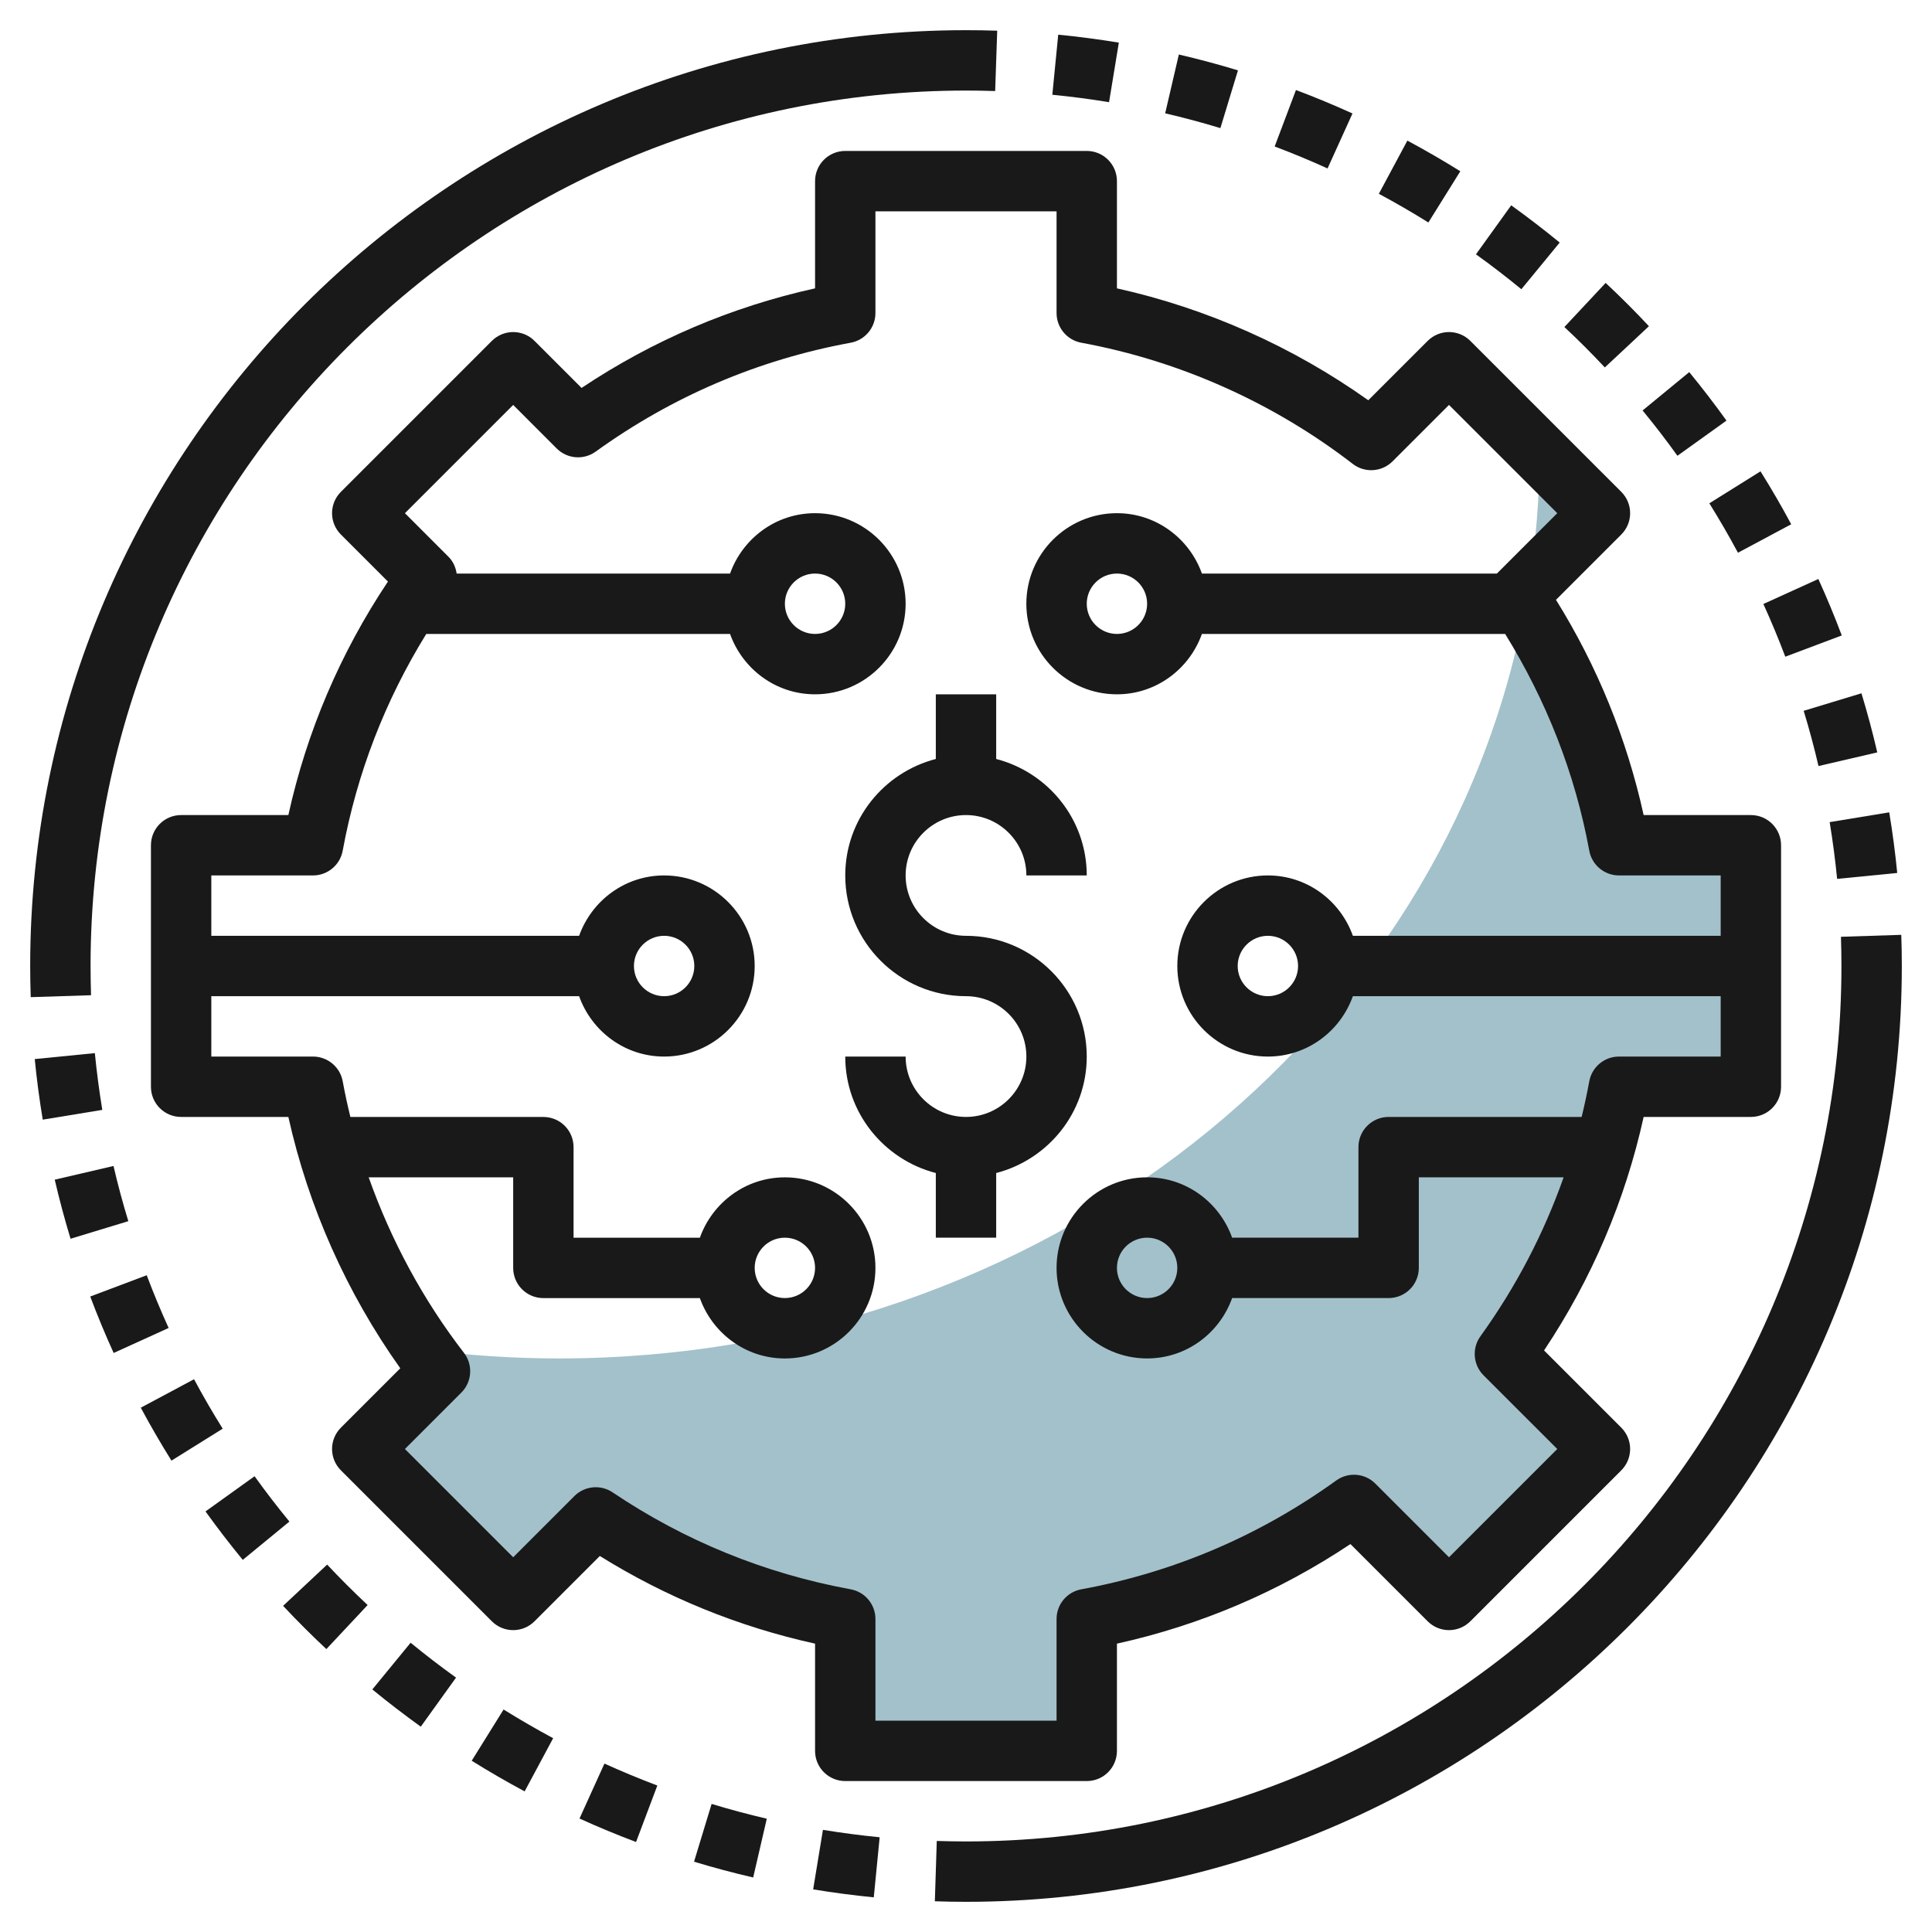
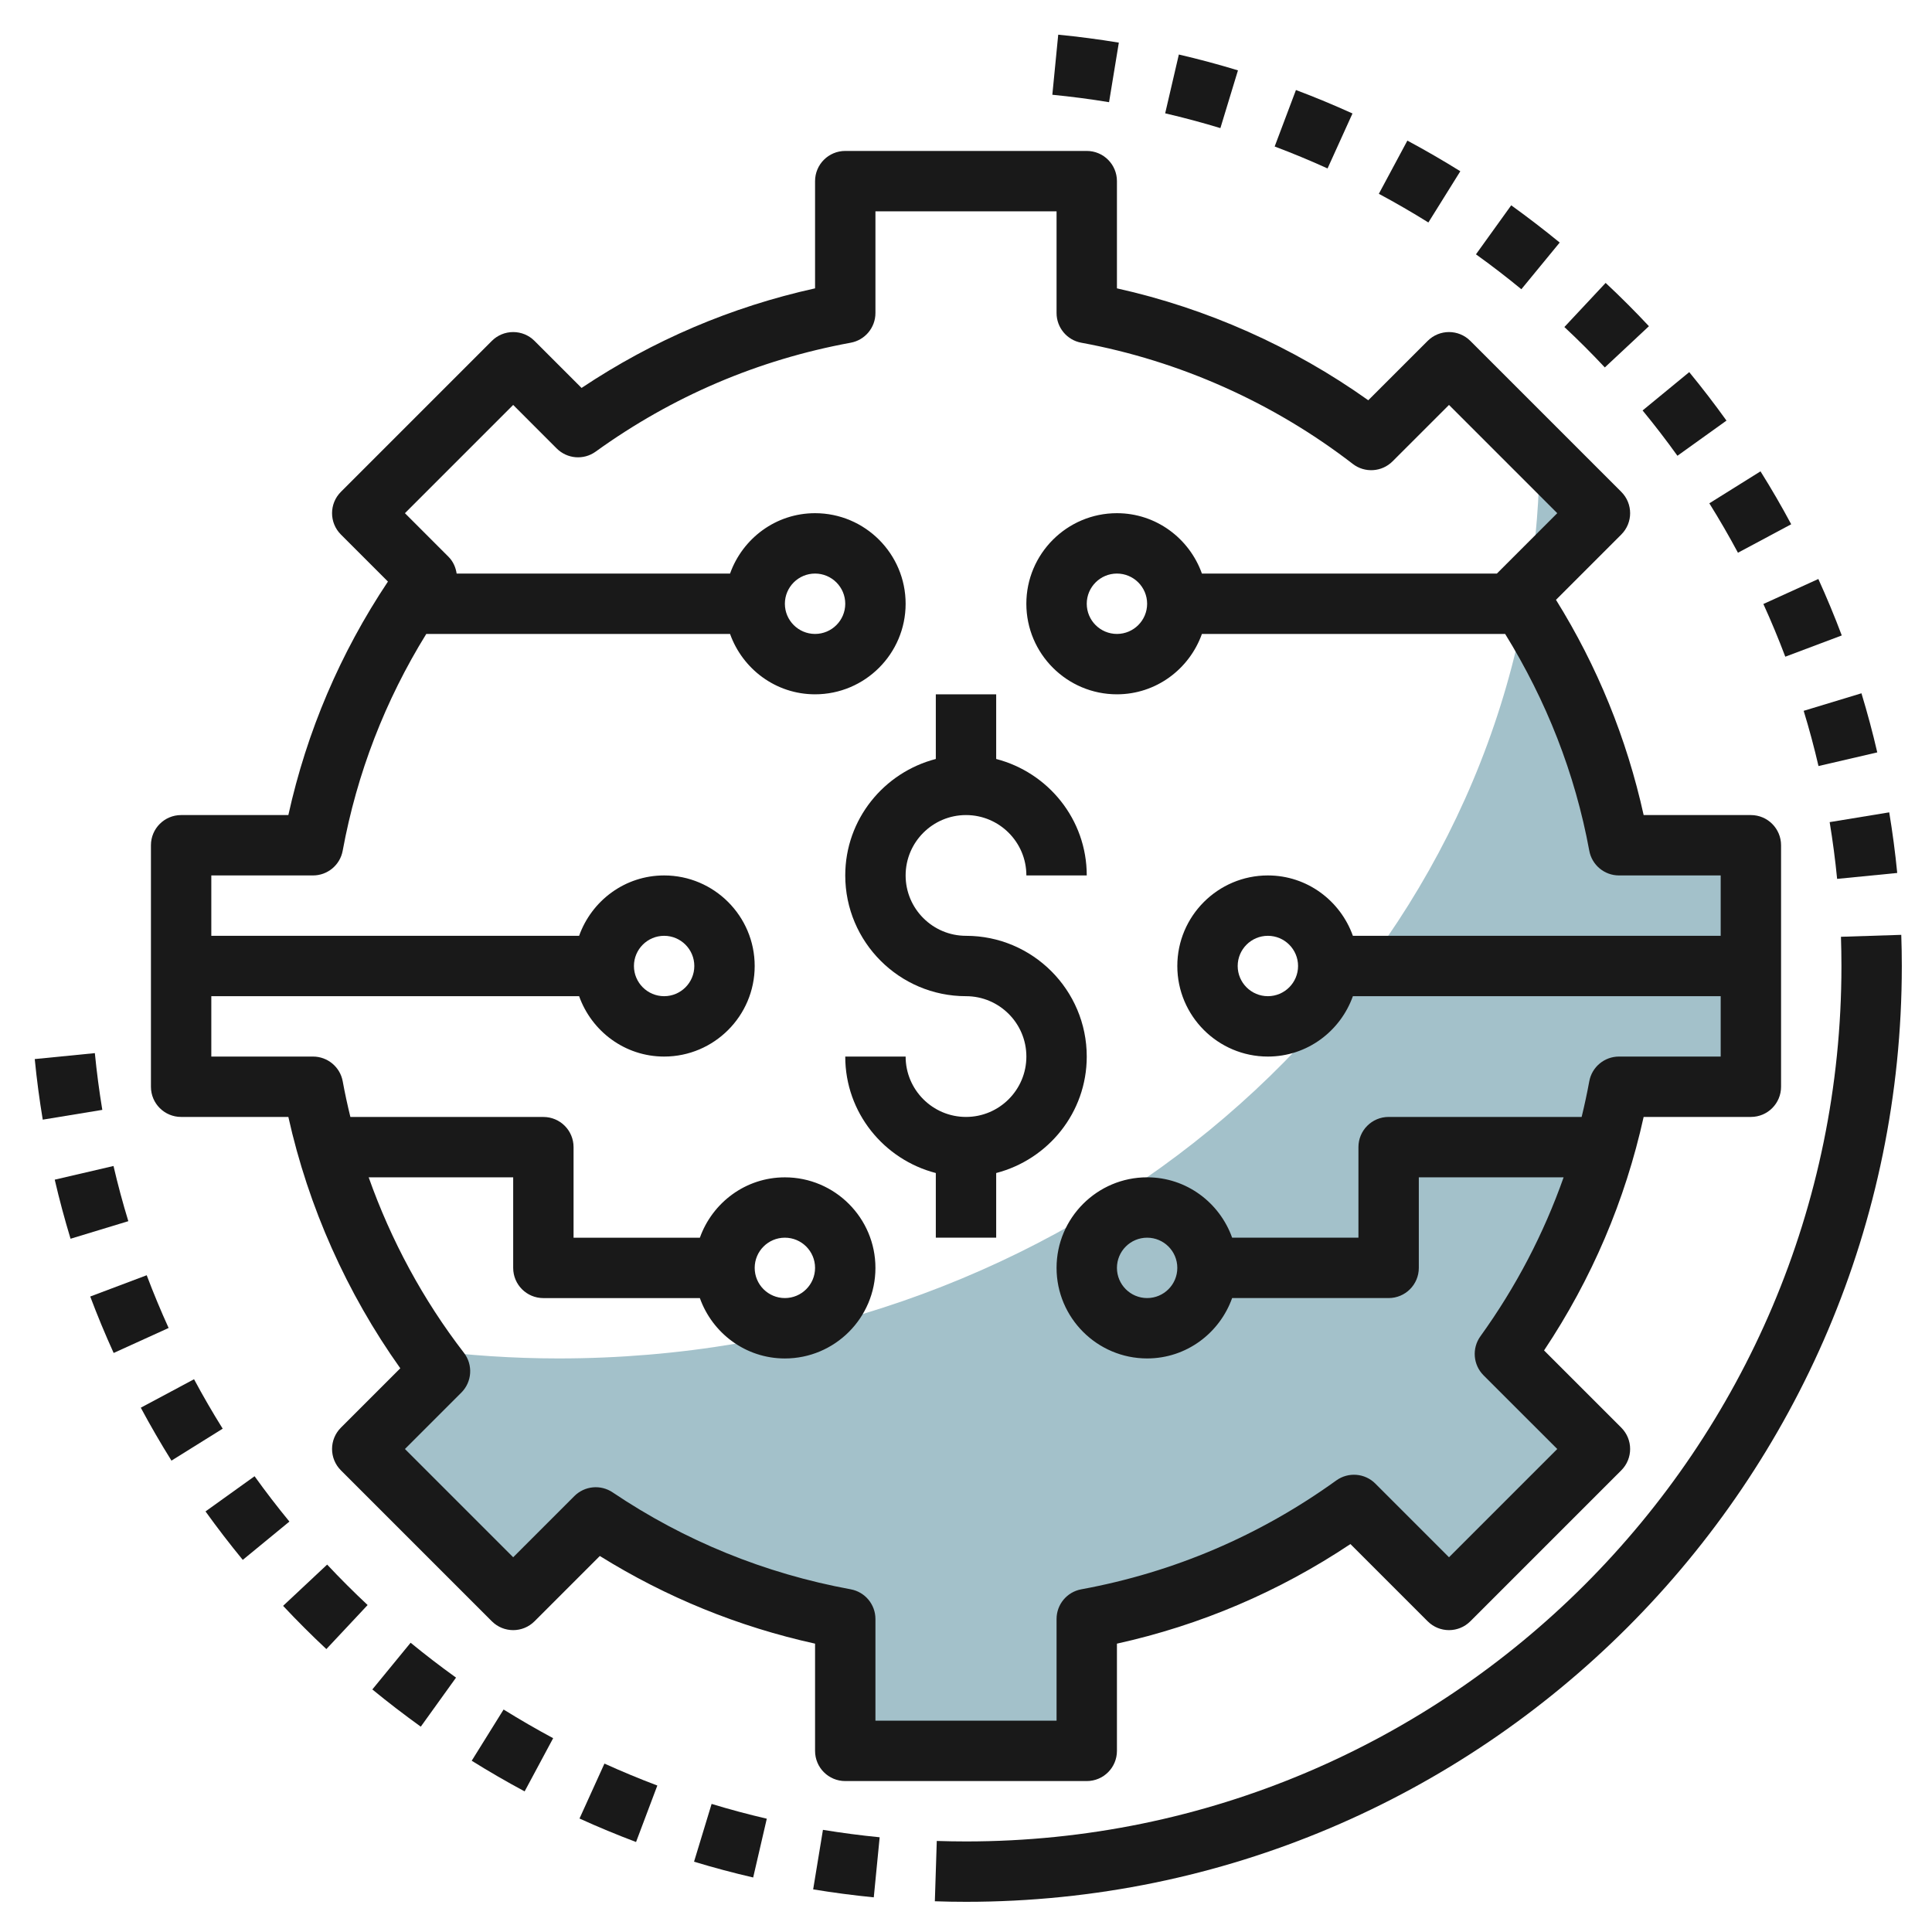
<svg xmlns="http://www.w3.org/2000/svg" id="Layer_3" enable-background="new 0 0 64 64" height="512" viewBox="0 0 64 64" width="512">
  <g>
    <path d="m53 17-2-2c0 1.476-.12 2.925-.343 4.343z" fill="#a3c1ca" />
    <path d="m53.63 28c-.525-2.855-1.601-5.515-3.114-7.87-2.637 14.123-15.963 24.87-32.016 24.87-1.507 0-2.987-.103-4.44-.286.169.239.337.479.516.71l-2.576 2.576 5 5 2.735-2.735c2.45 1.648 5.251 2.811 8.265 3.365v4.37h8v-4.37c3.259-.599 6.265-1.914 8.851-3.779l3.149 3.149 5-5-3.149-3.149c1.865-2.586 3.18-5.592 3.779-8.851h4.37v-8z" fill="#a3c1ca" />
    <g fill="#191919">
      <path d="m12.178 53.169c-.462-.433-.909-.879-1.341-1.34l-1.459 1.367c.461.492.939.97 1.433 1.432z" />
      <path d="m4.251 40.453c-.184-.602-.348-1.212-.491-1.828l-1.947.453c.151.651.328 1.31.524 1.957z" />
      <path d="m13.939 57.198 1.168-1.625c-.515-.369-1.016-.755-1.505-1.155l-1.268 1.547c.521.428 1.058.839 1.605 1.233z" />
      <path d="m15.626 58.327c.571.356 1.157.695 1.753 1.015l.945-1.762c-.559-.3-1.105-.617-1.642-.95z" />
      <path d="m9.587 50.404c-.401-.488-.786-.989-1.154-1.502l-1.625 1.166c.394.548.806 1.084 1.234 1.605z" />
      <path d="m21.07 61.019.705-1.871c-.594-.224-1.178-.467-1.752-.727l-.826 1.82c.614.28 1.243.54 1.873.778z" />
      <path d="m1.151 35.083c.066.675.155 1.344.265 2.007l1.973-.324c-.102-.62-.185-1.248-.247-1.88z" />
      <path d="m7.377 47.327c-.334-.535-.651-1.081-.949-1.638l-1.764.943c.315.588.657 1.178 1.016 1.753z" />
      <path d="m5.586 43.991c-.26-.572-.503-1.155-.726-1.747l-1.871.705c.235.625.496 1.255.776 1.87z" />
      <path d="m26.937 62.588c.661.109 1.331.197 2.008.264l.195-1.99c-.632-.062-1.259-.145-1.879-.246z" />
      <path d="m24.95 62.194.451-1.947c-.617-.144-1.228-.307-1.828-.49l-.582 1.914c.639.194 1.297.37 1.959.523z" />
-       <path d="m3.016 32.968c-.01-.322-.016-.644-.016-.968 0-15.991 13.01-29 29-29 .323 0 .646.005.966.016l.068-1.999c-.344-.012-.687-.017-1.034-.017-17.094 0-31 13.907-31 31 0 .345.006.689.018 1.032z" />
      <path d="m48.375 5.673c-.572-.356-1.157-.695-1.754-1.015l-.945 1.762c.558.299 1.105.616 1.641.95z" />
      <path d="m42.93 2.982-.705 1.871c.594.224 1.178.466 1.752.727l.826-1.821c-.614-.279-1.243-.54-1.873-.777z" />
      <path d="m39.051 1.806-.453 1.948c.617.144 1.228.307 1.829.49l.582-1.913c-.636-.194-1.295-.371-1.958-.525z" />
      <path d="m50.061 6.801-1.168 1.624c.515.369 1.016.755 1.504 1.156l1.27-1.546c-.522-.428-1.059-.839-1.606-1.234z" />
      <path d="m56.624 16.673c.333.534.65 1.081.948 1.637l1.764-.943c-.315-.589-.657-1.179-1.017-1.753z" />
      <path d="m53.189 9.372-1.367 1.461c.462.431.909.878 1.34 1.339l1.461-1.366c-.457-.49-.939-.972-1.434-1.434z" />
      <path d="m54.413 13.597c.401.487.786.988 1.154 1.501l1.625-1.165c-.391-.545-.806-1.085-1.234-1.606z" />
      <path d="m37.063 1.412c-.662-.109-1.332-.197-2.008-.263l-.195 1.99c.633.062 1.26.144 1.879.246z" />
      <path d="m62.848 28.918c-.066-.676-.155-1.346-.265-2.008l-1.973.324c.102.62.185 1.247.247 1.88z" />
      <path d="m59.749 23.547c.184.601.348 1.211.491 1.829l1.947-.452c-.15-.65-.327-1.309-.524-1.958z" />
      <path d="m58.414 20.008c.26.572.503 1.155.726 1.746l1.871-.704c-.234-.624-.496-1.253-.776-1.87z" />
      <path d="m60.984 31.032c.01.322.016.644.016.968 0 15.99-13.01 29-29 29-.324 0-.646-.006-.968-.016l-.064 1.998c.343.012.686.018 1.032.018 17.094 0 31-13.906 31-31 0-.345-.006-.689-.018-1.032z" />
      <path d="m58 37c.553 0 1-.447 1-1v-8c0-.552-.447-1-1-1h-3.552c-.561-2.539-1.535-4.93-2.904-7.13l2.163-2.163c.391-.391.391-1.023 0-1.414l-5-5c-.391-.391-1.023-.391-1.414 0l-1.967 1.966c-2.496-1.775-5.345-3.044-8.326-3.707v-3.552c0-.552-.447-1-1-1h-8c-.553 0-1 .448-1 1v3.552c-2.772.613-5.367 1.719-7.735 3.299l-1.558-1.558c-.187-.188-.441-.293-.707-.293s-.52.105-.707.293l-5 5c-.391.391-.391 1.023 0 1.414l1.558 1.558c-1.579 2.367-2.686 4.962-3.299 7.735h-3.552c-.553 0-1 .448-1 1v8c0 .553.447 1 1 1h3.552c.664 2.982 1.933 5.831 3.708 8.326l-1.967 1.967c-.391.391-.391 1.023 0 1.414l5 5c.391.391 1.023.391 1.414 0l2.163-2.163c2.199 1.369 4.592 2.344 7.13 2.904v3.552c0 .553.447 1 1 1h8c.553 0 1-.447 1-1v-3.552c2.772-.613 5.367-1.72 7.735-3.299l2.558 2.558c.391.391 1.023.391 1.414 0l5-5c.391-.391.391-1.023 0-1.414l-2.558-2.558c1.579-2.368 2.686-4.963 3.299-7.735zm-5.353-1.181c-.073.398-.158.791-.253 1.181h-6.394c-.553 0-1 .447-1 1v3h-4.184c-.414-1.161-1.514-2-2.816-2-1.654 0-3 1.346-3 3s1.346 3 3 3c1.302 0 2.402-.839 2.816-2h5.184c.553 0 1-.447 1-1v-3h4.797c-.659 1.867-1.578 3.631-2.757 5.267-.286.398-.242.945.104 1.292l2.442 2.441-3.586 3.586-2.441-2.441c-.346-.346-.894-.39-1.292-.104-2.538 1.829-5.38 3.043-8.447 3.607-.475.086-.82.5-.82.983v3.369h-6v-3.369c0-.482-.345-.896-.819-.983-2.845-.523-5.499-1.604-7.888-3.212-.396-.266-.927-.215-1.266.123l-2.027 2.027-3.586-3.586 1.869-1.869c.355-.355.392-.92.085-1.318-1.355-1.755-2.416-3.728-3.155-5.812h4.787v3c0 .553.447 1 1 1h5.184c.414 1.161 1.514 2 2.816 2 1.654 0 3-1.346 3-3s-1.346-3-3-3c-1.302 0-2.402.839-2.816 2h-4.184v-3c0-.553-.447-1-1-1h-6.393c-.096-.391-.182-.785-.254-1.181-.087-.475-.501-.82-.984-.82h-3.369v-2h12.184c.414 1.161 1.514 2 2.816 2 1.654 0 3-1.346 3-3s-1.346-3-3-3c-1.302 0-2.402.839-2.816 2h-12.184v-2h3.369c.482 0 .896-.345.983-.819.473-2.569 1.406-4.976 2.769-7.181h10.063c.414 1.161 1.514 2 2.816 2 1.654 0 3-1.346 3-3s-1.346-3-3-3c-1.302 0-2.402.839-2.816 2h-9.057c-.031-.205-.116-.403-.272-.558l-1.441-1.442 3.586-3.586 1.441 1.442c.348.347.895.392 1.292.104 2.538-1.83 5.38-3.043 8.447-3.607.475-.087.82-.501.82-.983v-3.37h6v3.37c0 .482.345.896.819.983 3.255.598 6.364 1.986 8.994 4.015.396.306.961.271 1.317-.085l1.87-1.869 3.586 3.586-2 2h-9.771c-.414-1.161-1.514-2-2.816-2-1.654 0-3 1.346-3 3s1.346 3 3 3c1.302 0 2.402-.839 2.816-2h10.045c1.361 2.205 2.314 4.609 2.787 7.181.087.474.501.819.984.819h3.369v2h-12.184c-.414-1.161-1.514-2-2.816-2-1.654 0-3 1.346-3 3s1.346 3 3 3c1.302 0 2.402-.839 2.816-2h12.184v2h-3.369c-.483 0-.897.345-.984.819zm-13.647 6.181c0 .552-.448 1-1 1s-1-.448-1-1 .448-1 1-1 1 .448 1 1zm-14 0c0-.552.448-1 1-1s1 .448 1 1-.448 1-1 1-1-.448-1-1zm-4-10c0-.551.448-1 1-1s1 .449 1 1-.448 1-1 1-1-.449-1-1zm5-12c0-.551.448-1 1-1s1 .449 1 1-.448 1-1 1-1-.449-1-1zm12 0c0 .551-.448 1-1 1s-1-.449-1-1 .448-1 1-1 1 .449 1 1zm5 12c0 .551-.448 1-1 1s-1-.449-1-1 .448-1 1-1 1 .449 1 1z" />
      <path d="m32 27c1.103 0 2 .897 2 2h2c0-1.858-1.279-3.411-3-3.858v-2.142h-2v2.142c-1.721.447-3 2-3 3.858 0 2.206 1.794 4 4 4 1.103 0 2 .897 2 2s-.897 2-2 2-2-.897-2-2h-2c0 1.859 1.279 3.411 3 3.858v2.142h2v-2.142c1.721-.447 3-1.999 3-3.858 0-2.206-1.794-4-4-4-1.103 0-2-.897-2-2s.897-2 2-2z" />
    </g>
  </g>
</svg>